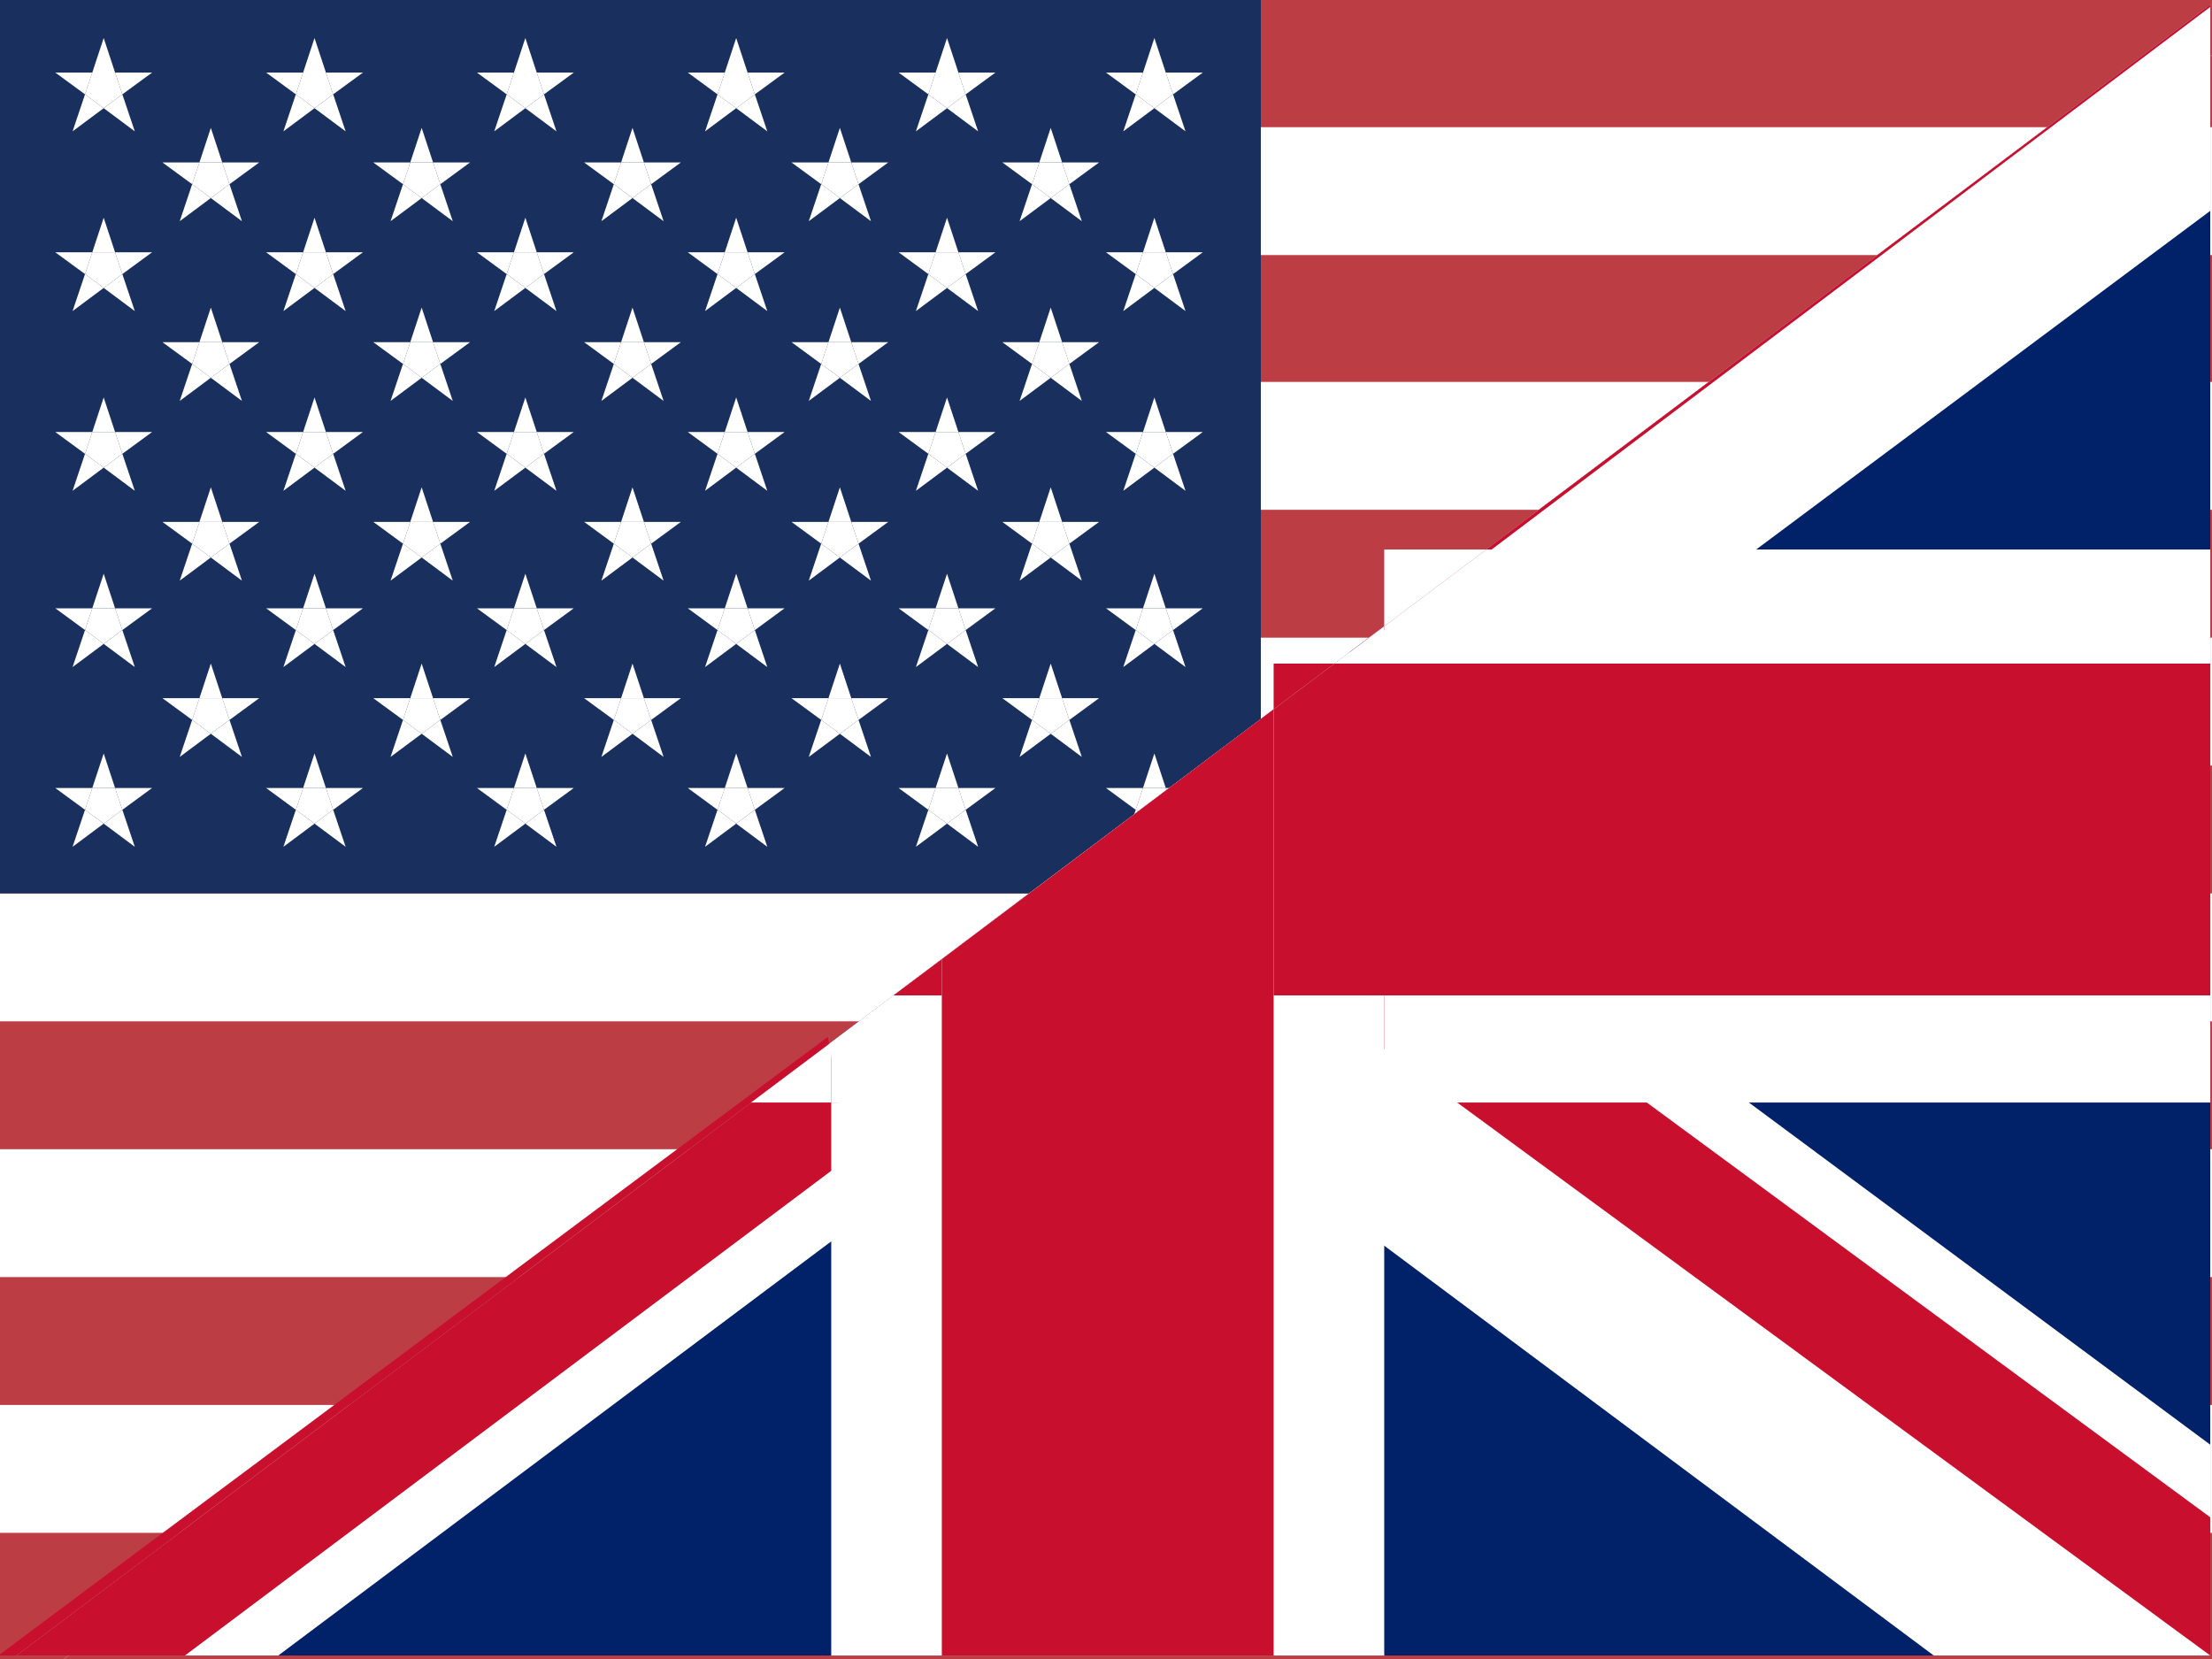
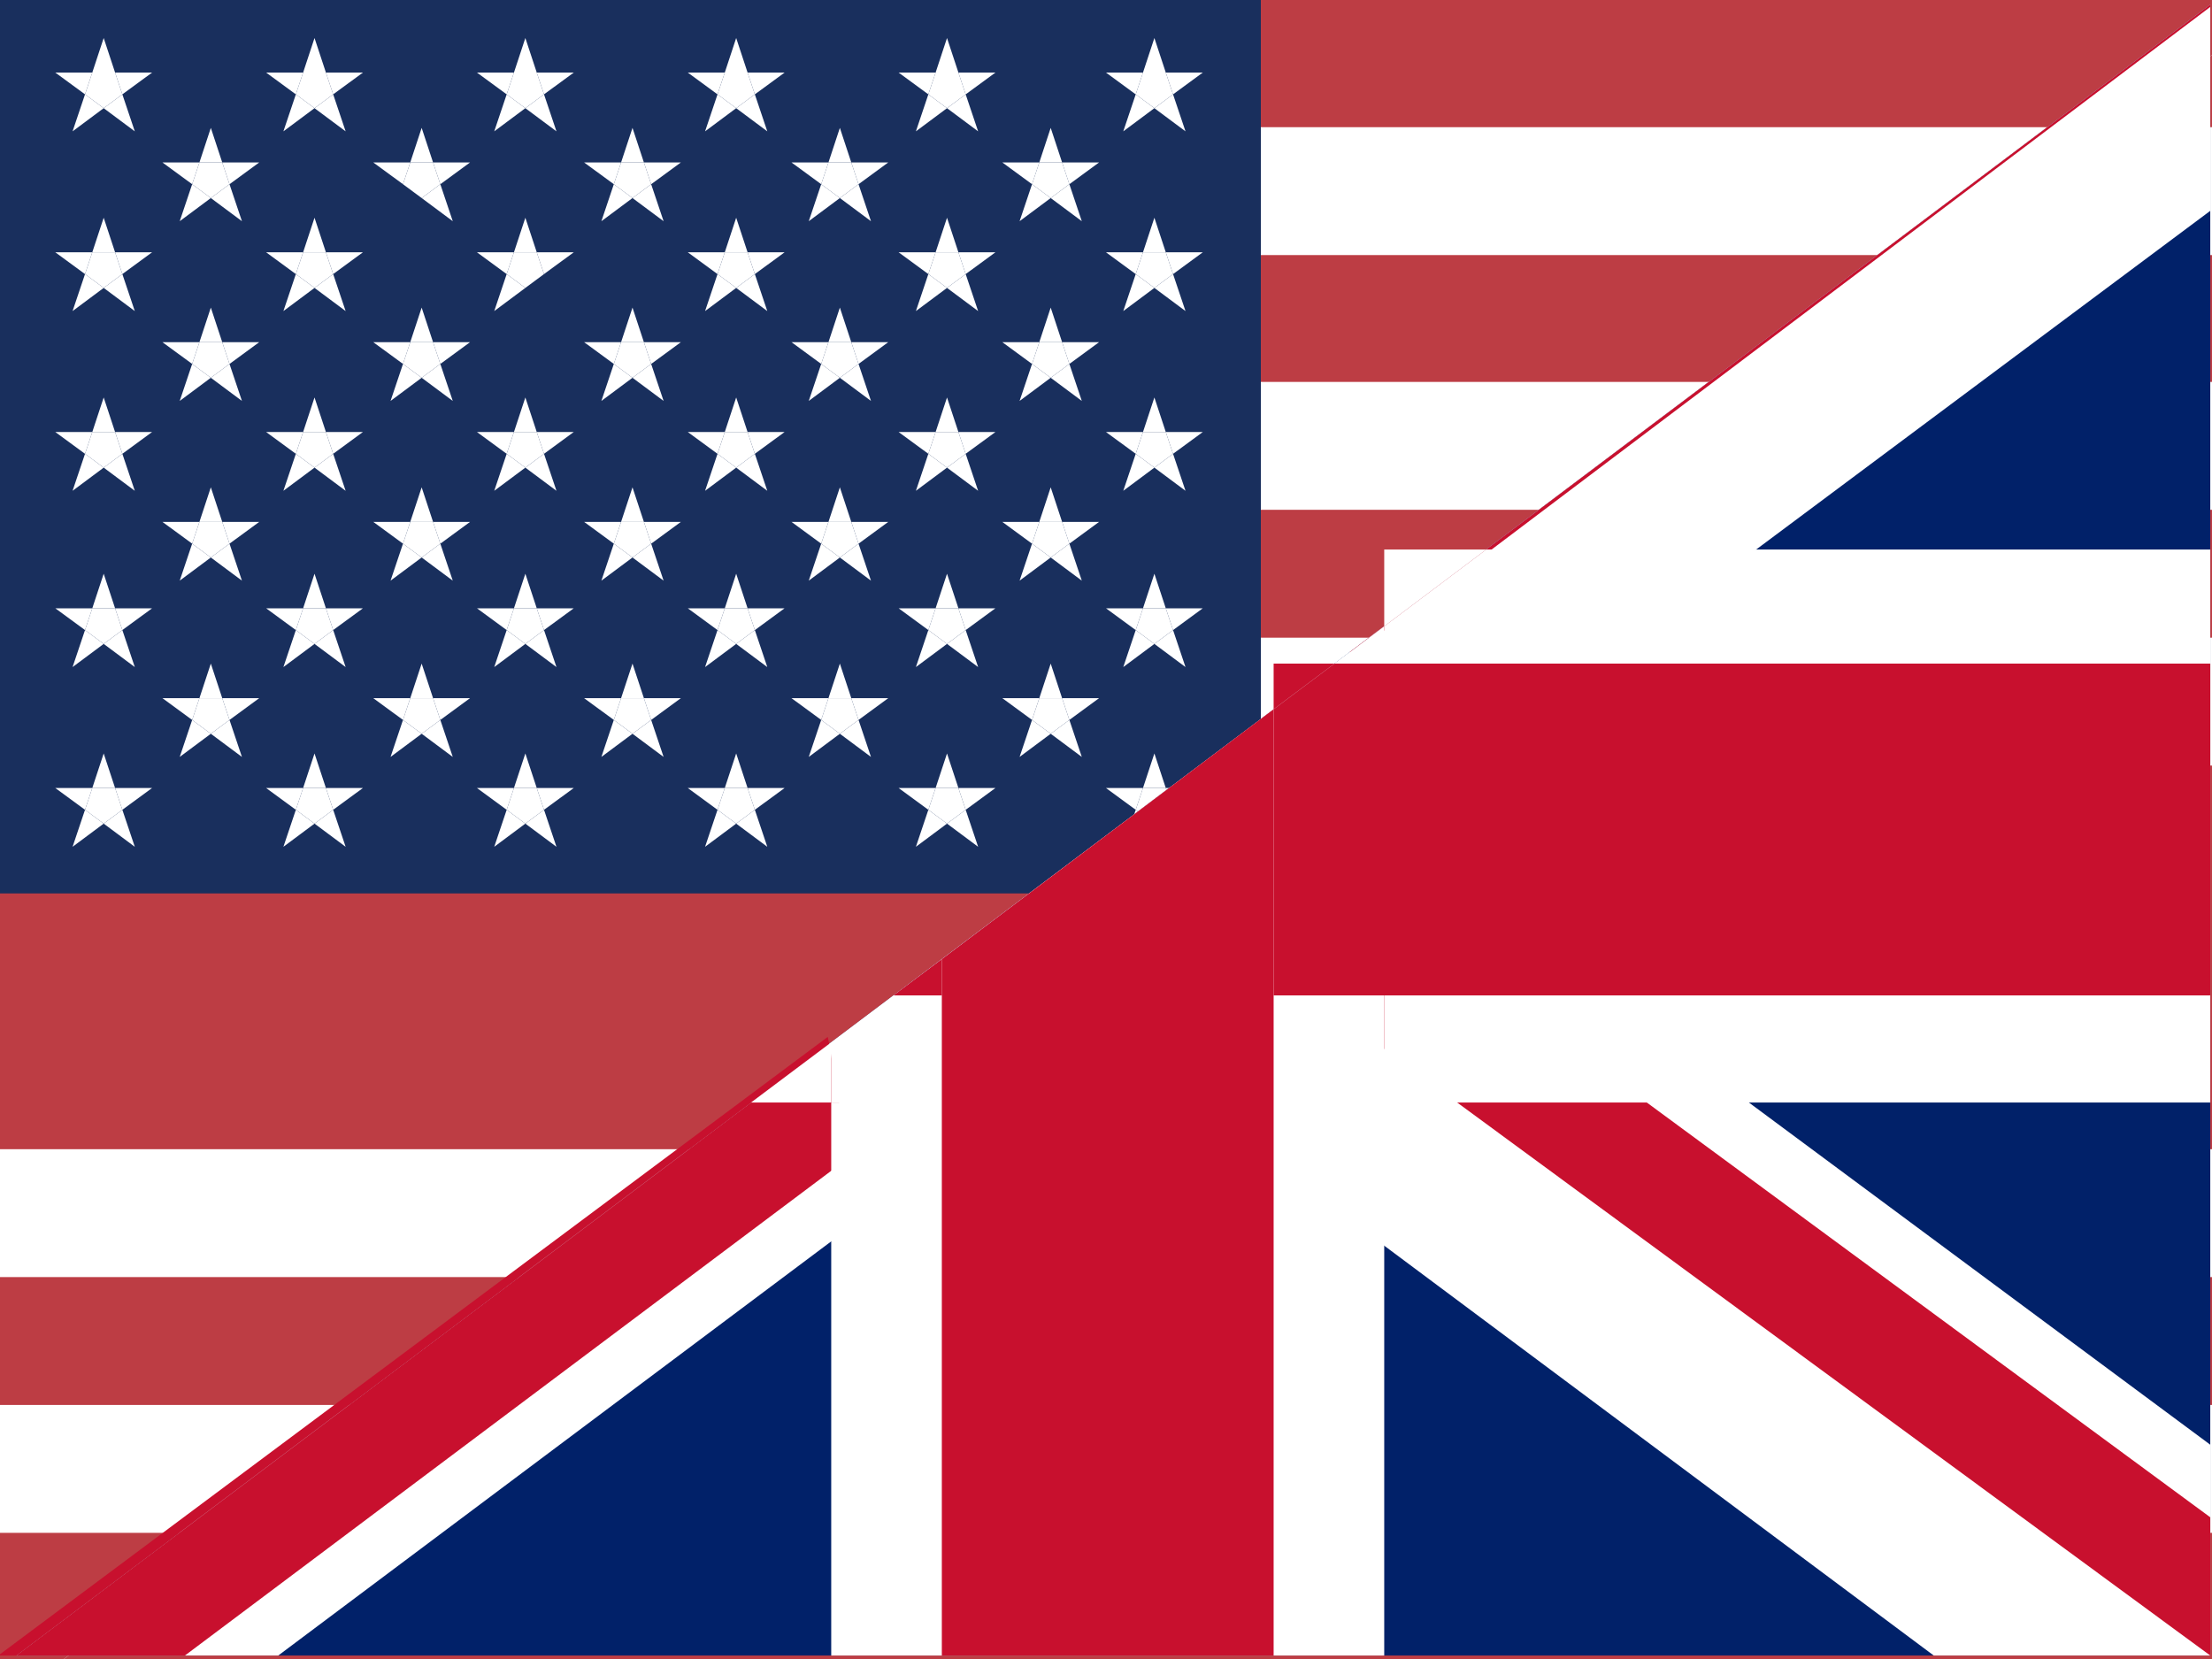
<svg xmlns="http://www.w3.org/2000/svg" version="1.1" viewBox="0 0 640 480">
  <defs>
    <style>
      .cls-1 {
        stroke: #fff;
        stroke-width: 37px;
      }

      .cls-2 {
        fill: #fff;
      }

      .cls-3 {
        fill: none;
      }

      .cls-4 {
        fill: #192f5d;
      }

      .cls-5 {
        fill: #bd3d44;
      }

      .cls-6 {
        fill: #012169;
      }

      .cls-7 {
        fill: #c8102e;
      }
    </style>
  </defs>
  <g>
    <g id="flag-icons-us">
      <polygon class="cls-5" points="640 15.9 18.5 480 640 480 640 15.9" />
      <polygon class="cls-5" points="640 0 0 0 0 480 18.5 480 640 15.9 640 0" />
-       <path class="cls-1" d="M0,55.3h640M0,129h640M0,203h640M0,277h640M0,351h640M0,425h640" />
+       <path class="cls-1" d="M0,55.3h640M0,129h640M0,203h640M0,277M0,351h640M0,425h640" />
      <polygon class="cls-4" points="364.8 221.4 315.1 258.5 364.8 258.5 364.8 221.4" />
      <polygon class="cls-4" points="364.8 0 0 0 0 258.5 315.1 258.5 364.8 221.4 364.8 0" />
      <path class="cls-3" d="" />
      <polygon class="cls-2" points="16 21 24.6 27.3 26.7 21 16 21" />
      <polygon class="cls-2" points="39 38 35.4 27.3 30 31.3 39 38" />
      <polygon class="cls-2" points="21 38 30 31.3 24.6 27.3 21 38" />
      <polygon class="cls-2" points="30 11 26.7 21 33.3 21 30 11" />
      <polygon class="cls-2" points="26.7 21 24.6 27.3 30 31.3 35.4 27.3 33.3 21 26.7 21" />
      <polygon class="cls-2" points="33.3 21 35.4 27.3 44 21 33.3 21" />
      <polygon class="cls-2" points="82 38 91 31.3 85.6 27.3 82 38" />
      <polygon class="cls-2" points="94.3 21 96.4 27.3 105 21 94.3 21" />
      <polygon class="cls-2" points="77 21 85.6 27.3 87.7 21 77 21" />
      <polygon class="cls-2" points="100 38 96.4 27.3 91 31.3 100 38" />
      <polygon class="cls-2" points="87.7 21 85.6 27.3 91 31.3 96.4 27.3 94.3 21 87.7 21" />
      <polygon class="cls-2" points="91 11 87.7 21 94.3 21 91 11" />
      <polygon class="cls-2" points="143 38 152 31.3 146.6 27.3 143 38" />
      <polygon class="cls-2" points="138 21 146.6 27.3 148.7 21 138 21" />
      <polygon class="cls-2" points="161 38 157.4 27.3 152 31.3 161 38" />
      <polygon class="cls-2" points="155.3 21 157.4 27.3 166 21 155.3 21" />
      <polygon class="cls-2" points="152 11 148.7 21 155.3 21 152 11" />
      <polygon class="cls-2" points="148.7 21 146.6 27.3 152 31.3 157.4 27.3 155.3 21 148.7 21" />
      <polygon class="cls-2" points="199 21 207.6 27.3 209.7 21 199 21" />
      <polygon class="cls-2" points="222 38 218.4 27.3 213 31.3 222 38" />
      <polygon class="cls-2" points="204 38 213 31.3 207.6 27.3 204 38" />
      <polygon class="cls-2" points="216.3 21 218.4 27.3 227 21 216.3 21" />
      <polygon class="cls-2" points="213 11 209.7 21 216.3 21 213 11" />
      <polygon class="cls-2" points="209.7 21 207.6 27.3 213 31.3 218.4 27.3 216.3 21 209.7 21" />
      <polygon class="cls-2" points="265 38 274 31.3 268.6 27.3 265 38" />
      <polygon class="cls-2" points="283 38 279.4 27.3 274 31.3 283 38" />
      <polygon class="cls-2" points="260 21 268.6 27.3 270.7 21 260 21" />
      <polygon class="cls-2" points="277.3 21 279.4 27.3 288 21 277.3 21" />
      <polygon class="cls-2" points="274 11 270.7 21 277.3 21 274 11" />
      <polygon class="cls-2" points="270.7 21 268.6 27.3 274 31.3 279.4 27.3 277.3 21 270.7 21" />
      <polygon class="cls-2" points="320 21 328.6 27.3 330.7 21 320 21" />
      <polygon class="cls-2" points="343 38 339.4 27.3 334 31.3 343 38" />
      <polygon class="cls-2" points="325 38 334 31.3 328.6 27.3 325 38" />
      <polygon class="cls-2" points="337.3 21 339.4 27.3 348 21 337.3 21" />
      <polygon class="cls-2" points="334 11 330.7 21 337.3 21 334 11" />
      <polygon class="cls-2" points="330.7 21 328.6 27.3 334 31.3 339.4 27.3 337.3 21 330.7 21" />
      <polygon class="cls-2" points="47 47 55.6 53.3 57.7 47 47 47" />
      <polygon class="cls-2" points="52 64 61 57.3 55.6 53.3 52 64" />
      <polygon class="cls-2" points="70 64 66.4 53.3 61 57.3 70 64" />
      <polygon class="cls-2" points="64.3 47 66.4 53.3 75 47 64.3 47" />
      <polygon class="cls-2" points="61 37 57.7 47 64.3 47 61 37" />
      <polygon class="cls-2" points="57.7 47 55.6 53.3 61 57.3 66.4 53.3 64.3 47 57.7 47" />
      <polygon class="cls-2" points="108 47 116.6 53.3 118.7 47 108 47" />
-       <polygon class="cls-2" points="113 64 122 57.3 116.6 53.3 113 64" />
      <polygon class="cls-2" points="131 64 127.4 53.3 122 57.3 131 64" />
      <polygon class="cls-2" points="125.3 47 127.4 53.3 136 47 125.3 47" />
      <polygon class="cls-2" points="122 37 118.7 47 125.3 47 122 37" />
      <polygon class="cls-2" points="118.7 47 116.6 53.3 122 57.3 127.4 53.3 125.3 47 118.7 47" />
      <polygon class="cls-2" points="174 64 183 57.3 177.6 53.3 174 64" />
      <polygon class="cls-2" points="192 64 188.4 53.3 183 57.3 192 64" />
      <polygon class="cls-2" points="169 47 177.6 53.3 179.7 47 169 47" />
      <polygon class="cls-2" points="183 37 179.7 47 186.3 47 183 37" />
      <polygon class="cls-2" points="179.7 47 177.6 53.3 183 57.3 188.4 53.3 186.3 47 179.7 47" />
      <polygon class="cls-2" points="186.3 47 188.4 53.3 197 47 186.3 47" />
      <polygon class="cls-2" points="234 64 243 57.3 237.6 53.3 234 64" />
      <polygon class="cls-2" points="252 64 248.4 53.3 243 57.3 252 64" />
      <polygon class="cls-2" points="229 47 237.6 53.3 239.7 47 229 47" />
      <polygon class="cls-2" points="239.7 47 237.6 53.3 243 57.3 248.4 53.3 246.3 47 239.7 47" />
      <polygon class="cls-2" points="243 37 239.7 47 246.3 47 243 37" />
      <polygon class="cls-2" points="246.3 47 248.4 53.3 257 47 246.3 47" />
      <polygon class="cls-2" points="313 64 309.4 53.3 304 57.3 313 64" />
      <polygon class="cls-2" points="295 64 304 57.3 298.6 53.3 295 64" />
      <polygon class="cls-2" points="290 47 298.6 53.3 300.7 47 290 47" />
      <polygon class="cls-2" points="307.3 47 309.4 53.3 318 47 307.3 47" />
      <polygon class="cls-2" points="304 37 300.7 47 307.3 47 304 37" />
      <polygon class="cls-2" points="300.7 47 298.6 53.3 304 57.3 309.4 53.3 307.3 47 300.7 47" />
      <polygon class="cls-2" points="21 90 30 83.3 24.6 79.3 21 90" />
      <polygon class="cls-2" points="39 90 35.4 79.3 30 83.3 39 90" />
      <polygon class="cls-2" points="16 73 24.6 79.3 26.7 73 16 73" />
      <polygon class="cls-2" points="30 63 26.7 73 33.3 73 30 63" />
      <polygon class="cls-2" points="33.3 73 35.4 79.3 44 73 33.3 73" />
      <polygon class="cls-2" points="26.7 73 24.6 79.3 30 83.3 35.4 79.3 33.3 73 26.7 73" />
      <polygon class="cls-2" points="77 73 85.6 79.3 87.7 73 77 73" />
      <polygon class="cls-2" points="100 90 96.4 79.3 91 83.3 100 90" />
      <polygon class="cls-2" points="82 90 91 83.3 85.6 79.3 82 90" />
      <polygon class="cls-2" points="91 63 87.7 73 94.3 73 91 63" />
      <polygon class="cls-2" points="94.3 73 96.4 79.3 105 73 94.3 73" />
      <polygon class="cls-2" points="87.7 73 85.6 79.3 91 83.3 96.4 79.3 94.3 73 87.7 73" />
      <polygon class="cls-2" points="143 90 152 83.3 146.6 79.3 143 90" />
-       <polygon class="cls-2" points="161 90 157.4 79.3 152 83.3 161 90" />
      <polygon class="cls-2" points="138 73 146.6 79.3 148.7 73 138 73" />
      <polygon class="cls-2" points="152 63 148.7 73 155.3 73 152 63" />
      <polygon class="cls-2" points="155.3 73 157.4 79.3 166 73 155.3 73" />
      <polygon class="cls-2" points="148.7 73 146.6 79.3 152 83.3 157.4 79.3 155.3 73 148.7 73" />
      <polygon class="cls-2" points="204 90 213 83.3 207.6 79.3 204 90" />
      <polygon class="cls-2" points="222 90 218.4 79.3 213 83.3 222 90" />
      <polygon class="cls-2" points="216.3 73 218.4 79.3 227 73 216.3 73" />
      <polygon class="cls-2" points="199 73 207.6 79.3 209.7 73 199 73" />
      <polygon class="cls-2" points="209.7 73 207.6 79.3 213 83.3 218.4 79.3 216.3 73 209.7 73" />
      <polygon class="cls-2" points="213 63 209.7 73 216.3 73 213 63" />
      <polygon class="cls-2" points="265 90 274 83.3 268.6 79.3 265 90" />
      <polygon class="cls-2" points="260 73 268.6 79.3 270.7 73 260 73" />
      <polygon class="cls-2" points="283 90 279.4 79.3 274 83.3 283 90" />
      <polygon class="cls-2" points="274 63 270.7 73 277.3 73 274 63" />
      <polygon class="cls-2" points="277.3 73 279.4 79.3 288 73 277.3 73" />
      <polygon class="cls-2" points="270.7 73 268.6 79.3 274 83.3 279.4 79.3 277.3 73 270.7 73" />
      <polygon class="cls-2" points="325 90 334 83.3 328.6 79.3 325 90" />
      <polygon class="cls-2" points="343 90 339.4 79.3 334 83.3 343 90" />
      <polygon class="cls-2" points="320 73 328.6 79.3 330.7 73 320 73" />
      <polygon class="cls-2" points="334 63 330.7 73 337.3 73 334 63" />
      <polygon class="cls-2" points="337.3 73 339.4 79.3 348 73 337.3 73" />
      <polygon class="cls-2" points="330.7 73 328.6 79.3 334 83.3 339.4 79.3 337.3 73 330.7 73" />
      <polygon class="cls-2" points="47 99 55.6 105.3 57.7 99 47 99" />
      <polygon class="cls-2" points="52 116 61 109.3 55.6 105.3 52 116" />
      <polygon class="cls-2" points="70 116 66.4 105.3 61 109.3 70 116" />
      <polygon class="cls-2" points="57.7 99 55.6 105.3 61 109.3 66.4 105.3 64.3 99 57.7 99" />
      <polygon class="cls-2" points="64.3 99 66.4 105.3 75 99 64.3 99" />
      <polygon class="cls-2" points="61 89 57.7 99 64.3 99 61 89" />
      <polygon class="cls-2" points="108 99 116.6 105.3 118.7 99 108 99" />
      <polygon class="cls-2" points="131 116 127.4 105.3 122 109.3 131 116" />
      <polygon class="cls-2" points="113 116 122 109.3 116.6 105.3 113 116" />
      <polygon class="cls-2" points="122 89 118.7 99 125.3 99 122 89" />
      <polygon class="cls-2" points="125.3 99 127.4 105.3 136 99 125.3 99" />
      <polygon class="cls-2" points="118.7 99 116.6 105.3 122 109.3 127.4 105.3 125.3 99 118.7 99" />
      <polygon class="cls-2" points="174 116 183 109.3 177.6 105.3 174 116" />
      <polygon class="cls-2" points="169 99 177.6 105.3 179.7 99 169 99" />
      <polygon class="cls-2" points="192 116 188.4 105.3 183 109.3 192 116" />
      <polygon class="cls-2" points="183 89 179.7 99 186.3 99 183 89" />
      <polygon class="cls-2" points="186.3 99 188.4 105.3 197 99 186.3 99" />
      <polygon class="cls-2" points="179.7 99 177.6 105.3 183 109.3 188.4 105.3 186.3 99 179.7 99" />
      <polygon class="cls-2" points="234 116 243 109.3 237.6 105.3 234 116" />
      <polygon class="cls-2" points="229 99 237.6 105.3 239.7 99 229 99" />
      <polygon class="cls-2" points="252 116 248.4 105.3 243 109.3 252 116" />
      <polygon class="cls-2" points="246.3 99 248.4 105.3 257 99 246.3 99" />
      <polygon class="cls-2" points="243 89 239.7 99 246.3 99 243 89" />
      <polygon class="cls-2" points="239.7 99 237.6 105.3 243 109.3 248.4 105.3 246.3 99 239.7 99" />
      <polygon class="cls-2" points="313 116 309.4 105.3 304 109.3 313 116" />
      <polygon class="cls-2" points="295 116 304 109.3 298.6 105.3 295 116" />
      <polygon class="cls-2" points="290 99 298.6 105.3 300.7 99 290 99" />
      <polygon class="cls-2" points="304 89 300.7 99 307.3 99 304 89" />
      <polygon class="cls-2" points="307.3 99 309.4 105.3 318 99 307.3 99" />
      <polygon class="cls-2" points="300.7 99 298.6 105.3 304 109.3 309.4 105.3 307.3 99 300.7 99" />
      <polygon class="cls-2" points="21 142 30 135.3 24.6 131.3 21 142" />
      <polygon class="cls-2" points="16 125 24.6 131.3 26.7 125 16 125" />
      <polygon class="cls-2" points="39 142 35.4 131.3 30 135.3 39 142" />
      <polygon class="cls-2" points="33.3 125 35.4 131.3 44 125 33.3 125" />
      <polygon class="cls-2" points="26.7 125 24.6 131.3 30 135.3 35.4 131.3 33.3 125 26.7 125" />
      <polygon class="cls-2" points="30 115 26.7 125 33.3 125 30 115" />
      <polygon class="cls-2" points="82 142 91 135.3 85.6 131.3 82 142" />
      <polygon class="cls-2" points="100 142 96.4 131.3 91 135.3 100 142" />
      <polygon class="cls-2" points="77 125 85.6 131.3 87.7 125 77 125" />
      <polygon class="cls-2" points="87.7 125 85.6 131.3 91 135.3 96.4 131.3 94.3 125 87.7 125" />
      <polygon class="cls-2" points="94.3 125 96.4 131.3 105 125 94.3 125" />
      <polygon class="cls-2" points="91 115 87.7 125 94.3 125 91 115" />
      <polygon class="cls-2" points="161 142 157.4 131.3 152 135.3 161 142" />
      <polygon class="cls-2" points="138 125 146.6 131.3 148.7 125 138 125" />
      <polygon class="cls-2" points="143 142 152 135.3 146.6 131.3 143 142" />
      <polygon class="cls-2" points="155.3 125 157.4 131.3 166 125 155.3 125" />
      <polygon class="cls-2" points="148.7 125 146.6 131.3 152 135.3 157.4 131.3 155.3 125 148.7 125" />
      <polygon class="cls-2" points="152 115 148.7 125 155.3 125 152 115" />
      <polygon class="cls-2" points="204 142 213 135.3 207.6 131.3 204 142" />
      <polygon class="cls-2" points="222 142 218.4 131.3 213 135.3 222 142" />
      <polygon class="cls-2" points="199 125 207.6 131.3 209.7 125 199 125" />
      <polygon class="cls-2" points="216.3 125 218.4 131.3 227 125 216.3 125" />
      <polygon class="cls-2" points="209.7 125 207.6 131.3 213 135.3 218.4 131.3 216.3 125 209.7 125" />
      <polygon class="cls-2" points="213 115 209.7 125 216.3 125 213 115" />
      <polygon class="cls-2" points="260 125 268.6 131.3 270.7 125 260 125" />
      <polygon class="cls-2" points="277.3 125 279.4 131.3 288 125 277.3 125" />
      <polygon class="cls-2" points="283 142 279.4 131.3 274 135.3 283 142" />
      <polygon class="cls-2" points="265 142 274 135.3 268.6 131.3 265 142" />
      <polygon class="cls-2" points="274 115 270.7 125 277.3 125 274 115" />
      <polygon class="cls-2" points="270.7 125 268.6 131.3 274 135.3 279.4 131.3 277.3 125 270.7 125" />
      <polygon class="cls-2" points="320 125 328.6 131.3 330.7 125 320 125" />
      <polygon class="cls-2" points="325 142 334 135.3 328.6 131.3 325 142" />
      <polygon class="cls-2" points="343 142 339.4 131.3 334 135.3 343 142" />
      <polygon class="cls-2" points="337.3 125 339.4 131.3 348 125 337.3 125" />
      <polygon class="cls-2" points="334 115 330.7 125 337.3 125 334 115" />
      <polygon class="cls-2" points="330.7 125 328.6 131.3 334 135.3 339.4 131.3 337.3 125 330.7 125" />
      <polygon class="cls-2" points="70 168 66.4 157.3 61 161.3 70 168" />
      <polygon class="cls-2" points="52 168 61 161.3 55.6 157.3 52 168" />
      <polygon class="cls-2" points="47 151 55.6 157.3 57.7 151 47 151" />
      <polygon class="cls-2" points="64.3 151 66.4 157.3 75 151 64.3 151" />
      <polygon class="cls-2" points="61 141 57.7 151 64.3 151 61 141" />
      <polygon class="cls-2" points="57.7 151 55.6 157.3 61 161.3 66.4 157.3 64.3 151 57.7 151" />
      <polygon class="cls-2" points="108 151 116.6 157.3 118.7 151 108 151" />
      <polygon class="cls-2" points="113 168 122 161.3 116.6 157.3 113 168" />
      <polygon class="cls-2" points="125.3 151 127.4 157.3 136 151 125.3 151" />
      <polygon class="cls-2" points="131 168 127.4 157.3 122 161.3 131 168" />
      <polygon class="cls-2" points="118.7 151 116.6 157.3 122 161.3 127.4 157.3 125.3 151 118.7 151" />
      <polygon class="cls-2" points="122 141 118.7 151 125.3 151 122 141" />
      <polygon class="cls-2" points="174 168 183 161.3 177.6 157.3 174 168" />
      <polygon class="cls-2" points="169 151 177.6 157.3 179.7 151 169 151" />
      <polygon class="cls-2" points="192 168 188.4 157.3 183 161.3 192 168" />
      <polygon class="cls-2" points="186.3 151 188.4 157.3 197 151 186.3 151" />
      <polygon class="cls-2" points="183 141 179.7 151 186.3 151 183 141" />
      <polygon class="cls-2" points="179.7 151 177.6 157.3 183 161.3 188.4 157.3 186.3 151 179.7 151" />
      <polygon class="cls-2" points="234 168 243 161.3 237.6 157.3 234 168" />
      <polygon class="cls-2" points="229 151 237.6 157.3 239.7 151 229 151" />
      <polygon class="cls-2" points="252 168 248.4 157.3 243 161.3 252 168" />
      <polygon class="cls-2" points="243 141 239.7 151 246.3 151 243 141" />
      <polygon class="cls-2" points="246.3 151 248.4 157.3 257 151 246.3 151" />
      <polygon class="cls-2" points="239.7 151 237.6 157.3 243 161.3 248.4 157.3 246.3 151 239.7 151" />
      <polygon class="cls-2" points="313 168 309.4 157.3 304 161.3 313 168" />
      <polygon class="cls-2" points="295 168 304 161.3 298.6 157.3 295 168" />
      <polygon class="cls-2" points="290 151 298.6 157.3 300.7 151 290 151" />
      <polygon class="cls-2" points="304 141 300.7 151 307.3 151 304 141" />
      <polygon class="cls-2" points="307.3 151 309.4 157.3 318 151 307.3 151" />
      <polygon class="cls-2" points="300.7 151 298.6 157.3 304 161.3 309.4 157.3 307.3 151 300.7 151" />
      <polygon class="cls-2" points="39 193 35.4 182.3 30 186.3 39 193" />
      <polygon class="cls-2" points="16 176 24.6 182.3 26.7 176 16 176" />
      <polygon class="cls-2" points="21 193 30 186.3 24.6 182.3 21 193" />
      <polygon class="cls-2" points="33.3 176 35.4 182.3 44 176 33.3 176" />
      <polygon class="cls-2" points="30 166 26.7 176 33.3 176 30 166" />
      <polygon class="cls-2" points="26.7 176 24.6 182.3 30 186.3 35.4 182.3 33.3 176 26.7 176" />
      <polygon class="cls-2" points="82 193 91 186.3 85.6 182.3 82 193" />
      <polygon class="cls-2" points="100 193 96.4 182.3 91 186.3 100 193" />
      <polygon class="cls-2" points="77 176 85.6 182.3 87.7 176 77 176" />
      <polygon class="cls-2" points="94.3 176 96.4 182.3 105 176 94.3 176" />
      <polygon class="cls-2" points="91 166 87.7 176 94.3 176 91 166" />
      <polygon class="cls-2" points="87.7 176 85.6 182.3 91 186.3 96.4 182.3 94.3 176 87.7 176" />
      <polygon class="cls-2" points="143 193 152 186.3 146.6 182.3 143 193" />
      <polygon class="cls-2" points="138 176 146.6 182.3 148.7 176 138 176" />
      <polygon class="cls-2" points="161 193 157.4 182.3 152 186.3 161 193" />
      <polygon class="cls-2" points="152 166 148.7 176 155.3 176 152 166" />
      <polygon class="cls-2" points="155.3 176 157.4 182.3 166 176 155.3 176" />
      <polygon class="cls-2" points="148.7 176 146.6 182.3 152 186.3 157.4 182.3 155.3 176 148.7 176" />
      <polygon class="cls-2" points="204 193 213 186.3 207.6 182.3 204 193" />
      <polygon class="cls-2" points="199 176 207.6 182.3 209.7 176 199 176" />
      <polygon class="cls-2" points="222 193 218.4 182.3 213 186.3 222 193" />
      <polygon class="cls-2" points="216.3 176 218.4 182.3 227 176 216.3 176" />
      <polygon class="cls-2" points="213 166 209.7 176 216.3 176 213 166" />
      <polygon class="cls-2" points="209.7 176 207.6 182.3 213 186.3 218.4 182.3 216.3 176 209.7 176" />
      <polygon class="cls-2" points="265 193 274 186.3 268.6 182.3 265 193" />
      <polygon class="cls-2" points="283 193 279.4 182.3 274 186.3 283 193" />
      <polygon class="cls-2" points="260 176 268.6 182.3 270.7 176 260 176" />
      <polygon class="cls-2" points="277.3 176 279.4 182.3 288 176 277.3 176" />
      <polygon class="cls-2" points="274 166 270.7 176 277.3 176 274 166" />
      <polygon class="cls-2" points="270.7 176 268.6 182.3 274 186.3 279.4 182.3 277.3 176 270.7 176" />
      <polygon class="cls-2" points="320 176 328.6 182.3 330.7 176 320 176" />
      <polygon class="cls-2" points="325 193 334 186.3 328.6 182.3 325 193" />
      <polygon class="cls-2" points="343 193 339.4 182.3 334 186.3 343 193" />
      <polygon class="cls-2" points="337.3 176 339.4 182.3 348 176 337.3 176" />
      <polygon class="cls-2" points="334 166 330.7 176 337.3 176 334 166" />
      <polygon class="cls-2" points="330.7 176 328.6 182.3 334 186.3 339.4 182.3 337.3 176 330.7 176" />
      <polygon class="cls-2" points="70 219 66.4 208.3 61 212.3 70 219" />
      <polygon class="cls-2" points="47 202 55.6 208.3 57.7 202 47 202" />
      <polygon class="cls-2" points="52 219 61 212.3 55.6 208.3 52 219" />
      <polygon class="cls-2" points="64.3 202 66.4 208.3 75 202 64.3 202" />
      <polygon class="cls-2" points="61 192 57.7 202 64.3 202 61 192" />
      <polygon class="cls-2" points="57.7 202 55.6 208.3 61 212.3 66.4 208.3 64.3 202 57.7 202" />
      <polygon class="cls-2" points="113 219 122 212.3 116.6 208.3 113 219" />
      <polygon class="cls-2" points="108 202 116.6 208.3 118.7 202 108 202" />
      <polygon class="cls-2" points="131 219 127.4 208.3 122 212.3 131 219" />
      <polygon class="cls-2" points="125.3 202 127.4 208.3 136 202 125.3 202" />
      <polygon class="cls-2" points="118.7 202 116.6 208.3 122 212.3 127.4 208.3 125.3 202 118.7 202" />
      <polygon class="cls-2" points="122 192 118.7 202 125.3 202 122 192" />
      <polygon class="cls-2" points="174 219 183 212.3 177.6 208.3 174 219" />
      <polygon class="cls-2" points="192 219 188.4 208.3 183 212.3 192 219" />
      <polygon class="cls-2" points="169 202 177.6 208.3 179.7 202 169 202" />
      <polygon class="cls-2" points="183 192 179.7 202 186.3 202 183 192" />
      <polygon class="cls-2" points="186.3 202 188.4 208.3 197 202 186.3 202" />
      <polygon class="cls-2" points="179.7 202 177.6 208.3 183 212.3 188.4 208.3 186.3 202 179.7 202" />
      <polygon class="cls-2" points="234 219 243 212.3 237.6 208.3 234 219" />
      <polygon class="cls-2" points="252 219 248.4 208.3 243 212.3 252 219" />
      <polygon class="cls-2" points="229 202 237.6 208.3 239.7 202 229 202" />
      <polygon class="cls-2" points="246.3 202 248.4 208.3 257 202 246.3 202" />
      <polygon class="cls-2" points="243 192 239.7 202 246.3 202 243 192" />
      <polygon class="cls-2" points="239.7 202 237.6 208.3 243 212.3 248.4 208.3 246.3 202 239.7 202" />
      <polygon class="cls-2" points="290 202 298.6 208.3 300.7 202 290 202" />
      <polygon class="cls-2" points="313 219 309.4 208.3 304 212.3 313 219" />
      <polygon class="cls-2" points="295 219 304 212.3 298.6 208.3 295 219" />
      <polygon class="cls-2" points="304 192 300.7 202 307.3 202 304 192" />
      <polygon class="cls-2" points="307.3 202 309.4 208.3 318 202 307.3 202" />
      <polygon class="cls-2" points="300.7 202 298.6 208.3 304 212.3 309.4 208.3 307.3 202 300.7 202" />
      <polygon class="cls-2" points="16 228 24.6 234.3 26.7 228 16 228" />
      <polygon class="cls-2" points="21 245 30 238.3 24.6 234.3 21 245" />
      <polygon class="cls-2" points="39 245 35.4 234.3 30 238.3 39 245" />
      <polygon class="cls-2" points="26.7 228 24.6 234.3 30 238.3 35.4 234.3 33.3 228 26.7 228" />
      <polygon class="cls-2" points="33.3 228 35.4 234.3 44 228 33.3 228" />
      <polygon class="cls-2" points="30 218 26.7 228 33.3 228 30 218" />
      <polygon class="cls-2" points="82 245 91 238.3 85.6 234.3 82 245" />
      <polygon class="cls-2" points="100 245 96.4 234.3 91 238.3 100 245" />
      <polygon class="cls-2" points="77 228 85.6 234.3 87.7 228 77 228" />
      <polygon class="cls-2" points="87.7 228 85.6 234.3 91 238.3 96.4 234.3 94.3 228 87.7 228" />
      <polygon class="cls-2" points="94.3 228 96.4 234.3 105 228 94.3 228" />
      <polygon class="cls-2" points="91 218 87.7 228 94.3 228 91 218" />
      <polygon class="cls-2" points="143 245 152 238.3 146.6 234.3 143 245" />
      <polygon class="cls-2" points="138 228 146.6 234.3 148.7 228 138 228" />
      <polygon class="cls-2" points="161 245 157.4 234.3 152 238.3 161 245" />
      <polygon class="cls-2" points="152 218 148.7 228 155.3 228 152 218" />
      <polygon class="cls-2" points="155.3 228 157.4 234.3 166 228 155.3 228" />
      <polygon class="cls-2" points="148.7 228 146.6 234.3 152 238.3 157.4 234.3 155.3 228 148.7 228" />
      <polygon class="cls-2" points="199 228 207.6 234.3 209.7 228 199 228" />
      <polygon class="cls-2" points="204 245 213 238.3 207.6 234.3 204 245" />
      <polygon class="cls-2" points="216.3 228 218.4 234.3 227 228 216.3 228" />
      <polygon class="cls-2" points="222 245 218.4 234.3 213 238.3 222 245" />
      <polygon class="cls-2" points="213 218 209.7 228 216.3 228 213 218" />
      <polygon class="cls-2" points="209.7 228 207.6 234.3 213 238.3 218.4 234.3 216.3 228 209.7 228" />
      <polygon class="cls-2" points="283 245 279.4 234.3 274 238.3 283 245" />
      <polygon class="cls-2" points="260 228 268.6 234.3 270.7 228 260 228" />
      <polygon class="cls-2" points="265 245 274 238.3 268.6 234.3 265 245" />
      <polygon class="cls-2" points="274 218 270.7 228 277.3 228 274 218" />
      <polygon class="cls-2" points="277.3 228 279.4 234.3 288 228 277.3 228" />
      <polygon class="cls-2" points="270.7 228 268.6 234.3 274 238.3 279.4 234.3 277.3 228 270.7 228" />
      <polygon class="cls-2" points="341 239.1 338.1 241.4 343 245 341 239.1" />
      <polygon class="cls-2" points="325 245 334 238.3 328.6 234.3 325 245" />
      <polygon class="cls-2" points="334 218 330.7 228 337.3 228 334 218" />
      <polygon class="cls-2" points="320 228 328.6 234.3 330.7 228 320 228" />
      <polygon class="cls-2" points="330.7 228 328.6 234.3 334 238.3 339.4 234.3 337.3 228 330.7 228" />
      <polygon class="cls-2" points="339.4 234.3 334 238.3 338.1 241.4 341 239.1 339.4 234.3" />
      <polygon class="cls-2" points="337.3 228 339.4 234.3 348 228 337.3 228" />
      <path class="cls-2" d="M320,218" marker-mid="url(#us-a)" />
      <rect class="cls-7" x="-593" y="503" width="0" height="15" />
    </g>
    <g id="Ebene_2">
      <polygon class="cls-6" points="639.5 1.3 4.7 479 639.5 479 639.5 1.3" />
      <polygon class="cls-2" points="639.5 1.3 4.7 479 80.5 479 319.5 300 559.5 479 639.5 479 639.5 418 399.5 240 639.5 61 639.5 1.3" />
      <polygon class="cls-7" points="368.5 280 639.5 479 639.5 439 423.5 280 368.5 280" />
      <polygon class="cls-7" points="53.5 479 245.5 335 239.9 302 4.7 479 53.5 479" />
      <polygon class="cls-7" points="390.6 188.6 390.5 190 639.5 2 639.5 1.3 390.6 188.6" />
      <polygon class="cls-7" points="-.5 479 4.7 479 239.9 302 239.5 300 -.5 479" />
      <rect class="cls-2" x="240.5" y="319" width="160" height="160" />
      <polygon class="cls-2" points="400.5 181.2 400.5 319 639.5 319 639.5 159 430 159 400.5 181.2" />
      <polygon class="cls-2" points="217.3 319 240.5 319 240.5 301.6 217.3 319" />
      <polygon class="cls-2" points="240.5 301.6 240.5 319 400.5 319 400.5 181.2 240.5 301.6" />
      <polygon class="cls-2" points="400.5 181.2 430 159 400.5 159 400.5 181.2" />
      <rect class="cls-7" x="272.5" y="288" width="96" height="191" />
      <polygon class="cls-7" points="258.5 288 272.5 288 272.5 277.5 258.5 288" />
      <polygon class="cls-7" points="272.5 277.5 272.5 288 368.5 288 368.5 205.2 272.5 277.5" />
      <polygon class="cls-7" points="368.5 205.2 368.5 288 639.5 288 639.5 192 386.1 192 368.5 205.2" />
      <polygon class="cls-7" points="368.5 205.2 386.1 192 368.5 192 368.5 205.2" />
    </g>
  </g>
</svg>